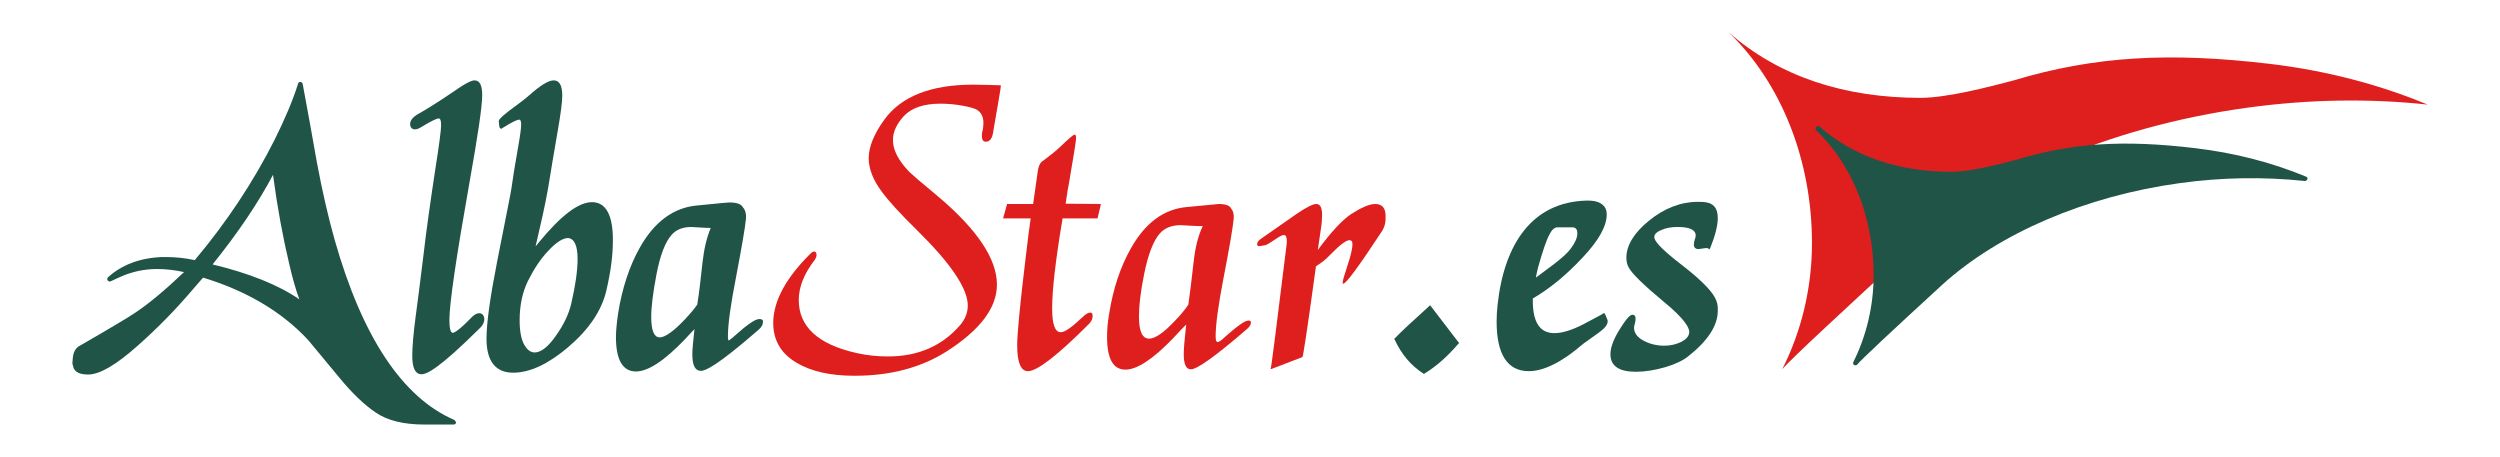
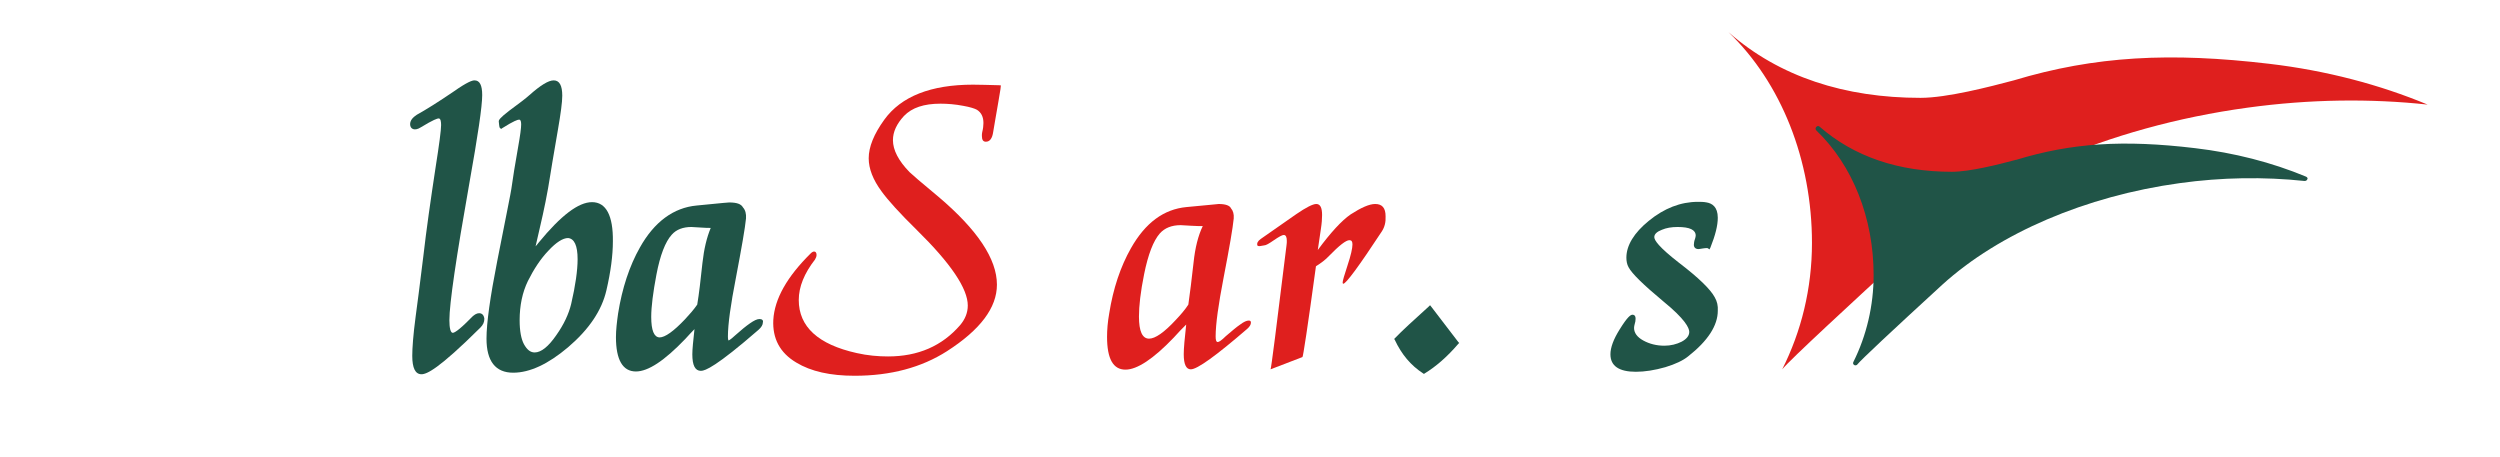
<svg xmlns="http://www.w3.org/2000/svg" id="Livello_1" x="0px" y="0px" viewBox="0 0 815 149" style="enable-background:new 0 0 815 149;" xml:space="preserve">
  <style type="text/css">	.st0{fill:#205447;}	.st1{fill-rule:evenodd;clip-rule:evenodd;fill:#DF1F1E;}	.st2{fill:#DF1F1E;}</style>
  <g id="Primer_plano_00000158741420680172036770000017125829608635341466_">
    <g>
      <g>
-         <path class="st0" d="M148.1,136.9c-16.9-7.3-30-27-39-58.7c-2-7.1-4-15.6-5.8-25.3c-1.5-8.4-3-17-4.6-25.4c0-0.4-0.4-0.8-0.8-0.8    h0c-0.2,0-0.5,0.1-0.6,0.3c-0.1,0.2-0.2,0.3-0.2,0.5c-1.7,5.4-4.3,11.5-7.6,18.1C82.7,59.1,74,72.3,63.5,84.8    c-3.2-0.7-6.4-1-9.3-1l-1.5,0c-7.2,0.3-13.1,2.6-17.5,6.6c-0.3,0.3-0.3,0.7-0.1,1c0.2,0.3,0.7,0.5,1,0.3c1.6-0.7,2.7-1.3,3.5-1.6    c3.7-1.6,7.6-2.4,11.5-2.4c2.8,0,5.8,0.3,8.9,1c-6.2,5.9-11.6,10.4-16,13.3c-1.9,1.3-7.9,4.9-17.8,10.6c-1.5,0.7-2.4,2.2-2.5,4.5    l-0.1,1.4c0,0.2,0.1,0.5,0.2,0.7c0.2,1.4,1.2,2.9,4.9,2.9c3.8,0,9.1-3.1,16.3-9.5c6.3-5.6,12.1-11.5,17.3-17.6l3.9-4.5    c14.1,4.3,25.7,11.1,34.3,20.4c0.2,0.2,2.1,2.5,10.2,12.3c4.1,5,8.1,8.8,11.8,11.3c3.8,2.6,9.1,3.9,15.9,3.9h9.5    c0.4,0,0.7-0.3,0.8-0.6C148.6,137.5,148.4,137.1,148.1,136.9z M97.6,97.6c-6.8-4.7-16.3-8.5-28.3-11.4C77.6,75.9,84.2,66.1,89,57    c1.4,10.5,3.2,20.3,5.3,29.1C95.4,90.9,96.5,94.7,97.6,97.6z" />
        <path class="st1" d="M326.2,27.8c0.2,0-0.1,1.7-0.7,5.2c-0.9,5-1.4,8.3-1.7,9.9c-0.3,2.2-1.1,3.3-2.4,3.3c-0.9,0-1.3-0.6-1.3-1.9    c0-0.4,0-0.8,0.1-1.2c0.3-1.2,0.4-2.2,0.4-3c0-2-0.7-3.4-2.1-4.3c-0.7-0.4-2.2-0.9-4.5-1.3c-2.6-0.5-5.1-0.7-7.4-0.7    c-5.4,0-9.3,1.3-11.9,4c-2.4,2.6-3.6,5.2-3.6,7.9c0,3.2,1.8,6.7,5.4,10.4c0.6,0.6,3.7,3.3,9.5,8.1c12.6,10.7,19,20.2,19,28.6    c0,7.5-5.4,14.7-16.3,21.7c-8.3,5.3-18.3,8-30.1,8c-7.9,0-14.2-1.4-19-4.3c-5.4-3.2-7.8-7.9-7.5-13.9c0.4-6.9,4.5-14.1,12.2-21.7    c0.4-0.4,0.8-0.6,1.1-0.6c0.5,0,0.8,0.4,0.8,1.1c0,0.5-0.2,1-0.5,1.5c-3.5,4.5-5.3,8.9-5.3,13.2c0,8.7,6.3,14.5,18.9,17.3    c3.5,0.8,7,1.1,10.2,1.1c9.8,0,17.6-3.4,23.5-10.2c1.6-1.9,2.5-4,2.5-6.4c0-5.5-5.5-13.7-16.6-24.6c-5.6-5.5-9.4-9.7-11.5-12.6    c-2.8-3.8-4.2-7.4-4.2-10.8c0-3.7,1.7-7.9,5.1-12.6c5.5-7.6,15.2-11.4,28.9-11.4C319.3,27.6,322.2,27.7,326.2,27.8z" />
-         <path class="st1" d="M358.9,66.5l-1.1,4.7h-11.4c-2.3,13.7-3.4,23.4-3.4,29.3c0,5.2,0.9,7.8,2.8,7.8c1.4,0,3.7-1.7,7.2-5    c1-1,1.8-1.4,2.4-1.4c0.6,0,0.8,0.4,0.8,1.1c0,0.9-0.4,1.8-1.2,2.6c-10.3,10.3-16.9,15.4-19.9,15.4c-2.3,0-3.5-2.8-3.5-8.4    c0-3.7,0.9-13.3,2.8-28.9c0.7-5.9,1.2-10,1.6-12.5h-9l1.3-4.7h8.5c0.3-2.2,0.8-5.7,1.5-10.6c0.2-1.6,0.7-2.8,1.6-3.4    c2.7-2,4.7-3.6,6-4.9c2.5-2.4,4-3.7,4.4-3.7c0.4,0,0.5,0.4,0.5,1.2c0,0.9-0.8,5.7-2.3,14.5c-0.3,1.5-0.7,3.8-1.1,6.8L358.9,66.5    L358.9,66.5z" />
        <path class="st1" d="M406.6,107.2c-10.2,8.8-16.3,13.2-18.4,13.2c-1.5,0-2.3-1.6-2.3-4.9c0-2,0.3-5.2,0.8-9.7    c-1.2,1.2-2.6,2.6-4.1,4.3c-6.6,6.9-11.9,10.4-15.7,10.4c-4,0-6-3.5-6-10.7c0-2.2,0.2-4.8,0.7-7.6c1.3-8.2,3.7-15.3,7.1-21.3    c4.7-8.3,10.7-12.7,18.1-13.4c6.7-0.6,10.3-1,10.5-1c2.2,0,3.6,0.5,4,1.4c0.7,0.8,1,1.9,0.9,3.3c-0.3,3.1-1.4,9.5-3.3,19.3    c-1.7,8.8-2.6,15.2-2.6,19.2c0,1.2,0.2,1.8,0.7,1.8c0.4,0,1.3-0.6,2.6-1.9c2-1.7,3.5-3,4.7-3.8c1.2-0.9,2.1-1.3,2.8-1.3    c0.5,0,0.7,0.2,0.7,0.7C407.8,105.8,407.4,106.5,406.6,107.2z M392.1,73.7c-1,0-2.2,0-3.7-0.1c-1.8-0.1-3-0.2-3.5-0.2    c-2.9,0-5.2,0.9-6.8,2.7c-2.1,2.4-3.8,6.8-5.1,13.2c-1.2,5.9-1.7,10.5-1.7,13.9c0,4.8,1.1,7.2,3.3,7.2c2,0,4.9-2,8.7-6.1    c1.6-1.7,3-3.3,4.1-5c0.5-3.6,1.1-8.2,1.7-13.7C389.6,80.8,390.6,76.8,392.1,73.7z" />
        <path class="st1" d="M450.5,75.4c-7.5,11.4-11.7,17.1-12.6,17.1c-0.1,0-0.2-0.1-0.2-0.4c0-0.5,0.5-2.3,1.6-5.6    c1.1-3.3,1.6-5.6,1.6-6.8c0-1-0.3-1.4-1-1.4c-1.1,0-3.3,1.7-6.6,5.1c-1.2,1.3-2.7,2.4-4.3,3.4c-2.7,19.8-4.2,29.6-4.4,29.6    l-10.4,4c0.2-0.1,1.9-13.6,5.2-40.4c0.1-0.6,0.1-1.1,0.1-1.5c0-1.2-0.3-1.9-1-1.9c-0.5,0-1.6,0.6-3.2,1.7    c-1.6,1.1-2.6,1.7-3.2,1.7l-1.2,0.2c-0.5,0.1-0.9,0-1-0.2c-0.2-0.7,0.1-1.4,1.1-2.1c3.9-2.7,7.7-5.4,11.6-8.1    c3.2-2.2,5.4-3.3,6.5-3.3c1.3,0,1.9,1.2,1.9,3.6c0,1.2-0.1,2.7-0.4,4.6l-1,6.8c4.2-5.7,7.8-9.6,10.7-11.6c3.4-2.2,6.1-3.4,8-3.4    c2.3,0,3.4,1.3,3.4,4C451.8,72.4,451.4,74,450.5,75.4z" />
        <path class="st0" d="M156.2,102.1c-0.8,0-1.7,0.5-2.8,1.7c-4.1,4.2-5.4,4.7-5.8,4.7c-0.7,0-1.1-1.5-1.1-4.1    c0-5.4,2.2-20.4,6.5-44.6c2.8-15.7,4.2-25.1,4.2-28.8c0-3.2-0.8-4.8-2.5-4.8c-0.7,0-2.2,0.4-6.9,3.7c-5,3.4-9,5.9-11.9,7.5    c-1.4,0.9-2.2,1.9-2.2,3.1c0,1.6,1.5,2.3,3.5,1c4.1-2.5,5.4-2.9,5.8-2.9c0.7,0,0.8,1.2,0.8,2.2c0,1.6-0.6,6.2-1.8,13.8    c-1.6,10.5-3,20.3-4,29c-0.5,4-1,8-1.5,12l-1,7.6c-0.8,6-1.1,10.3-1.1,12.8c0,4,1,6,3,6c1.7,0,5.5-1.6,19.2-15.2l0,0    c0.9-0.9,1.3-1.8,1.3-2.9C157.7,102.3,156.7,102.1,156.2,102.1z" />
        <path class="st0" d="M193,65.9c-4.4,0-10.1,4.3-17.4,13.2c-0.4,0.5-0.7,0.9-1,1.2c0.2-0.9,0.6-2.7,1.4-6.1    c1.3-5.5,2.5-11.3,3.4-17.2c0.1-0.7,0.8-5,2.5-14.8c0.9-5.2,1.4-8.9,1.4-11c0-3.3-0.9-5-2.8-5c-1.7,0-4.3,1.6-7.9,4.8    c-1.2,1.1-3.5,2.8-6.6,5.1c-3.1,2.4-3.4,3-3.4,3.5c0.2,1.9,0.2,2.1,0.6,2.3l0.3,0.1l0.2-0.2c3.8-2.4,5.1-2.8,5.5-2.8    c0.2,0,0.7,0,0.7,1.6c0,1.1-0.3,3.5-1,7.4c-1,5.5-1.7,10.1-2.2,13.6c-0.1,0.9-1.7,8.8-4.6,23.5c-2.3,11.7-3.5,20.2-3.5,25.3    c0,7.3,2.9,11.1,8.7,11.1c5.4,0,11.4-2.8,17.9-8.3c6.8-5.8,11-12,12.5-18.6l0,0c1.4-6,2.1-11.4,2.1-15.9    C199.9,70.3,197.6,65.9,193,65.9z M188.3,84.5c0,3.6-0.7,8.6-2.1,14.6l0,0c-0.8,3.3-2.4,6.7-4.8,10.1c-2.6,3.8-5,5.7-7.1,5.7    c-1.4,0-2.5-0.9-3.5-2.7c-0.9-1.7-1.4-4.3-1.4-7.8c0-4.8,0.9-9.1,2.7-12.8c1.9-3.8,4.1-7.2,6.7-9.9c2.5-2.7,4.7-4.1,6.4-4.1    C187.2,77.8,188.3,80,188.3,84.5z" />
        <path class="st0" d="M247.6,104c-0.8,0-1.8,0.5-3.1,1.4c-1.3,0.9-2.9,2.2-4.8,3.9c-1.7,1.6-2.2,1.7-2.2,1.7c0,0-0.2-0.2-0.2-1.3    c0-4,0.9-10.4,2.6-19.1c1.9-10,3-16.3,3.3-19.4c0.1-1.5-0.2-2.7-1-3.6c-0.6-1.1-2-1.6-4.5-1.6c-0.2,0-1.6,0.1-10.6,1    c-7.5,0.7-13.8,5.3-18.5,13.7c-3.4,6-5.8,13.3-7.1,21.5c-0.4,2.8-0.7,5.4-0.7,7.7c0,7.4,2.2,11.2,6.5,11.2c4,0,9.3-3.5,16.1-10.6    c1.1-1.2,2.1-2.3,3-3.2c-0.4,3.7-0.7,6.5-0.7,8.2c0,3.6,0.9,5.4,2.8,5.4c1.4,0,5-1.4,18.8-13.4l0,0c0.9-0.8,1.4-1.6,1.4-2.4    C248.9,104.4,248.4,104,247.6,104z M212.3,103.3c0-3.3,0.6-8,1.7-13.8c1.2-6.3,2.9-10.7,5-13c1.5-1.7,3.7-2.5,6.4-2.5    c0.5,0,1.5,0.1,3.4,0.2c1.1,0.1,2.1,0.1,2.9,0.1c-1.3,3.1-2.2,6.9-2.7,11.4c-0.6,5.6-1.1,10-1.7,13.6c-1.1,1.6-2.5,3.2-4,4.8    c-3.7,3.9-6.5,5.9-8.3,5.9C213.2,109.9,212.3,107.7,212.3,103.3z" />
        <path class="st0" d="M466.6,100l-0.4-0.5l-0.4,0.4c-5.1,4.6-8.8,8-11,10.3l-0.3,0.3l0.2,0.3c2.2,4.7,5.2,8.3,9.2,10.9l0.3,0.2    l0.3-0.2c3.6-2.2,7.3-5.4,10.9-9.6l0.3-0.3l-0.3-0.3C471.3,106.1,468.3,102.2,466.6,100z" />
-         <path class="st0" d="M524,104.2c-0.4-1-0.6-1.4-0.7-1.7l-0.1-0.3h-0.3l-0.2-0.1l-0.5,0.4c-0.5,0.3-2.1,1.1-6,3.2    c-3.7,1.9-6.9,2.9-9.4,2.9c-2,0-3.6-0.6-4.7-1.8c-1.7-1.8-2.5-5-2.4-9.5c5.2-3,10.7-7.4,16.2-13.3c5.2-5.5,7.9-10.2,7.9-14.1    c0-1.3-0.4-2.3-1.2-3c-1.1-1.1-3-1.6-5.7-1.5c-8.4,0.3-15.2,3.6-20.1,9.8c-4.6,5.8-7.5,14-8.6,24.3c-0.2,1.8-0.3,3.6-0.3,5.3    c0,10.7,3.5,16.2,10.5,16.2c4.9,0,10.9-3,17.7-8.9c1.6-1.2,3.3-2.3,4.9-3.5c2.1-1.5,3.1-2.7,3.1-3.8    C524.1,104.5,524.1,104.3,524,104.2L524,104.2z M500.7,90.5c0.2-1.3,0.5-2.4,0.7-3.3c1.5-5.3,2.7-8.9,3.7-10.7    c0.7-1.5,1.6-2.3,2.5-2.4l4.4,0c0.1,0,0.3,0,0.4,0c0.6,0,1,0.1,1.3,0.4c0.4,0.3,0.5,0.9,0.5,1.7c0,1.3-0.7,2.9-2.1,4.8l0,0    c-1,1.4-2.9,3.1-5.5,5.1L500.7,90.5z" />
        <path class="st0" d="M559,96.9L559,96.9c-1.4-2.6-5.3-6.4-11.6-11.2c-6.7-5.2-8.1-7.4-8.1-8.4c0-1,0.9-1.8,2.5-2.4    c1.4-0.6,3.1-0.9,5.1-0.9c3.9,0,5.9,0.9,5.9,2.8c0,0.3-0.1,0.6-0.2,1c-0.3,0.8-0.4,1.5-0.4,2c0,0.9,0.6,1.4,1.5,1.4    c0.3,0,0.7-0.1,1.4-0.2c1.3-0.2,1.6-0.1,1.6-0.1l0.6,0.4l0.3-0.6c1.6-4,2.4-7.2,2.4-9.7c0-3.6-1.9-4.7-3.6-5    c-1-0.2-1.9-0.2-2.9-0.2c-5.6,0-11,2.1-16,6.2c-4.8,3.9-7.3,8-7.3,12c0,1.1,0.2,2.2,0.7,3.1c1.1,2.1,4.8,5.7,11.4,11.2    c7,5.7,8.4,8.6,8.4,9.9c0,1.2-0.8,2.3-2.5,3.2c-1.6,0.8-3.5,1.3-5.6,1.3c-2.6,0-4.9-0.6-6.9-1.7c-2-1.1-3-2.5-3-4.1    c0-0.4,0.1-0.8,0.2-1.2c0.2-0.6,0.3-1.2,0.3-1.8c0-1.2-0.7-1.3-1-1.3c-0.6,0-1.6,0.6-4.2,4.8c-2,3.2-3,5.9-3,8.1    c0,3.8,2.8,5.7,8.3,5.7c2.9,0,6.1-0.5,9.6-1.5c3.3-1,5.8-2.2,7.4-3.5c6.5-5.1,9.7-10.1,9.7-14.9C560.1,99.7,559.8,98.3,559,96.9z    " />
      </g>
      <g>
        <path class="st2" d="M739.8,20.8c-32.2-3.8-56.7-2.6-83.3,5.4c-7.9,2.1-21.8,5.7-30.4,5.7c-24.6,0-46-6.8-62.6-21.4    c17.2,16.5,27.2,41.7,27.2,68.7c0,14.9-3.5,28.9-9.7,41.2c2.4-3,23.1-22.1,39.9-37.5c25.8-23.5,65.8-41.5,111.8-47.8    c20.4-2.8,40.2-3,58.7-1C775.8,27.6,758.4,23,739.8,20.8z" />
        <path class="st0" d="M751.8,57.6c-11.3-4.7-23.5-7.8-36.2-9.3c-23.4-2.8-40.3-1.7-58.3,3.8l-0.1,0c-5.6,1.5-15,3.9-20.9,3.9    c-17.5,0-32-5-43.1-14.7c-0.3-0.3-0.8-0.3-1.1,0.1c-0.3,0.3-0.3,0.8,0,1.1c11.9,11.4,18.7,28.6,18.7,47.2    c0,9.9-2.3,19.7-6.6,28.3c-0.2,0.4-0.1,0.8,0.3,1c0.1,0.1,0.3,0.1,0.4,0.1c0.2,0,0.5-0.1,0.6-0.3c1.3-1.6,10.9-10.6,27.7-26    c18.5-16.8,46.8-28.9,77.4-33.1c13.7-1.9,27.4-2.1,40.7-0.7c0.4,0,0.8-0.2,0.9-0.6C752.4,58.2,752.2,57.8,751.8,57.6z" />
      </g>
    </g>
  </g>
</svg>